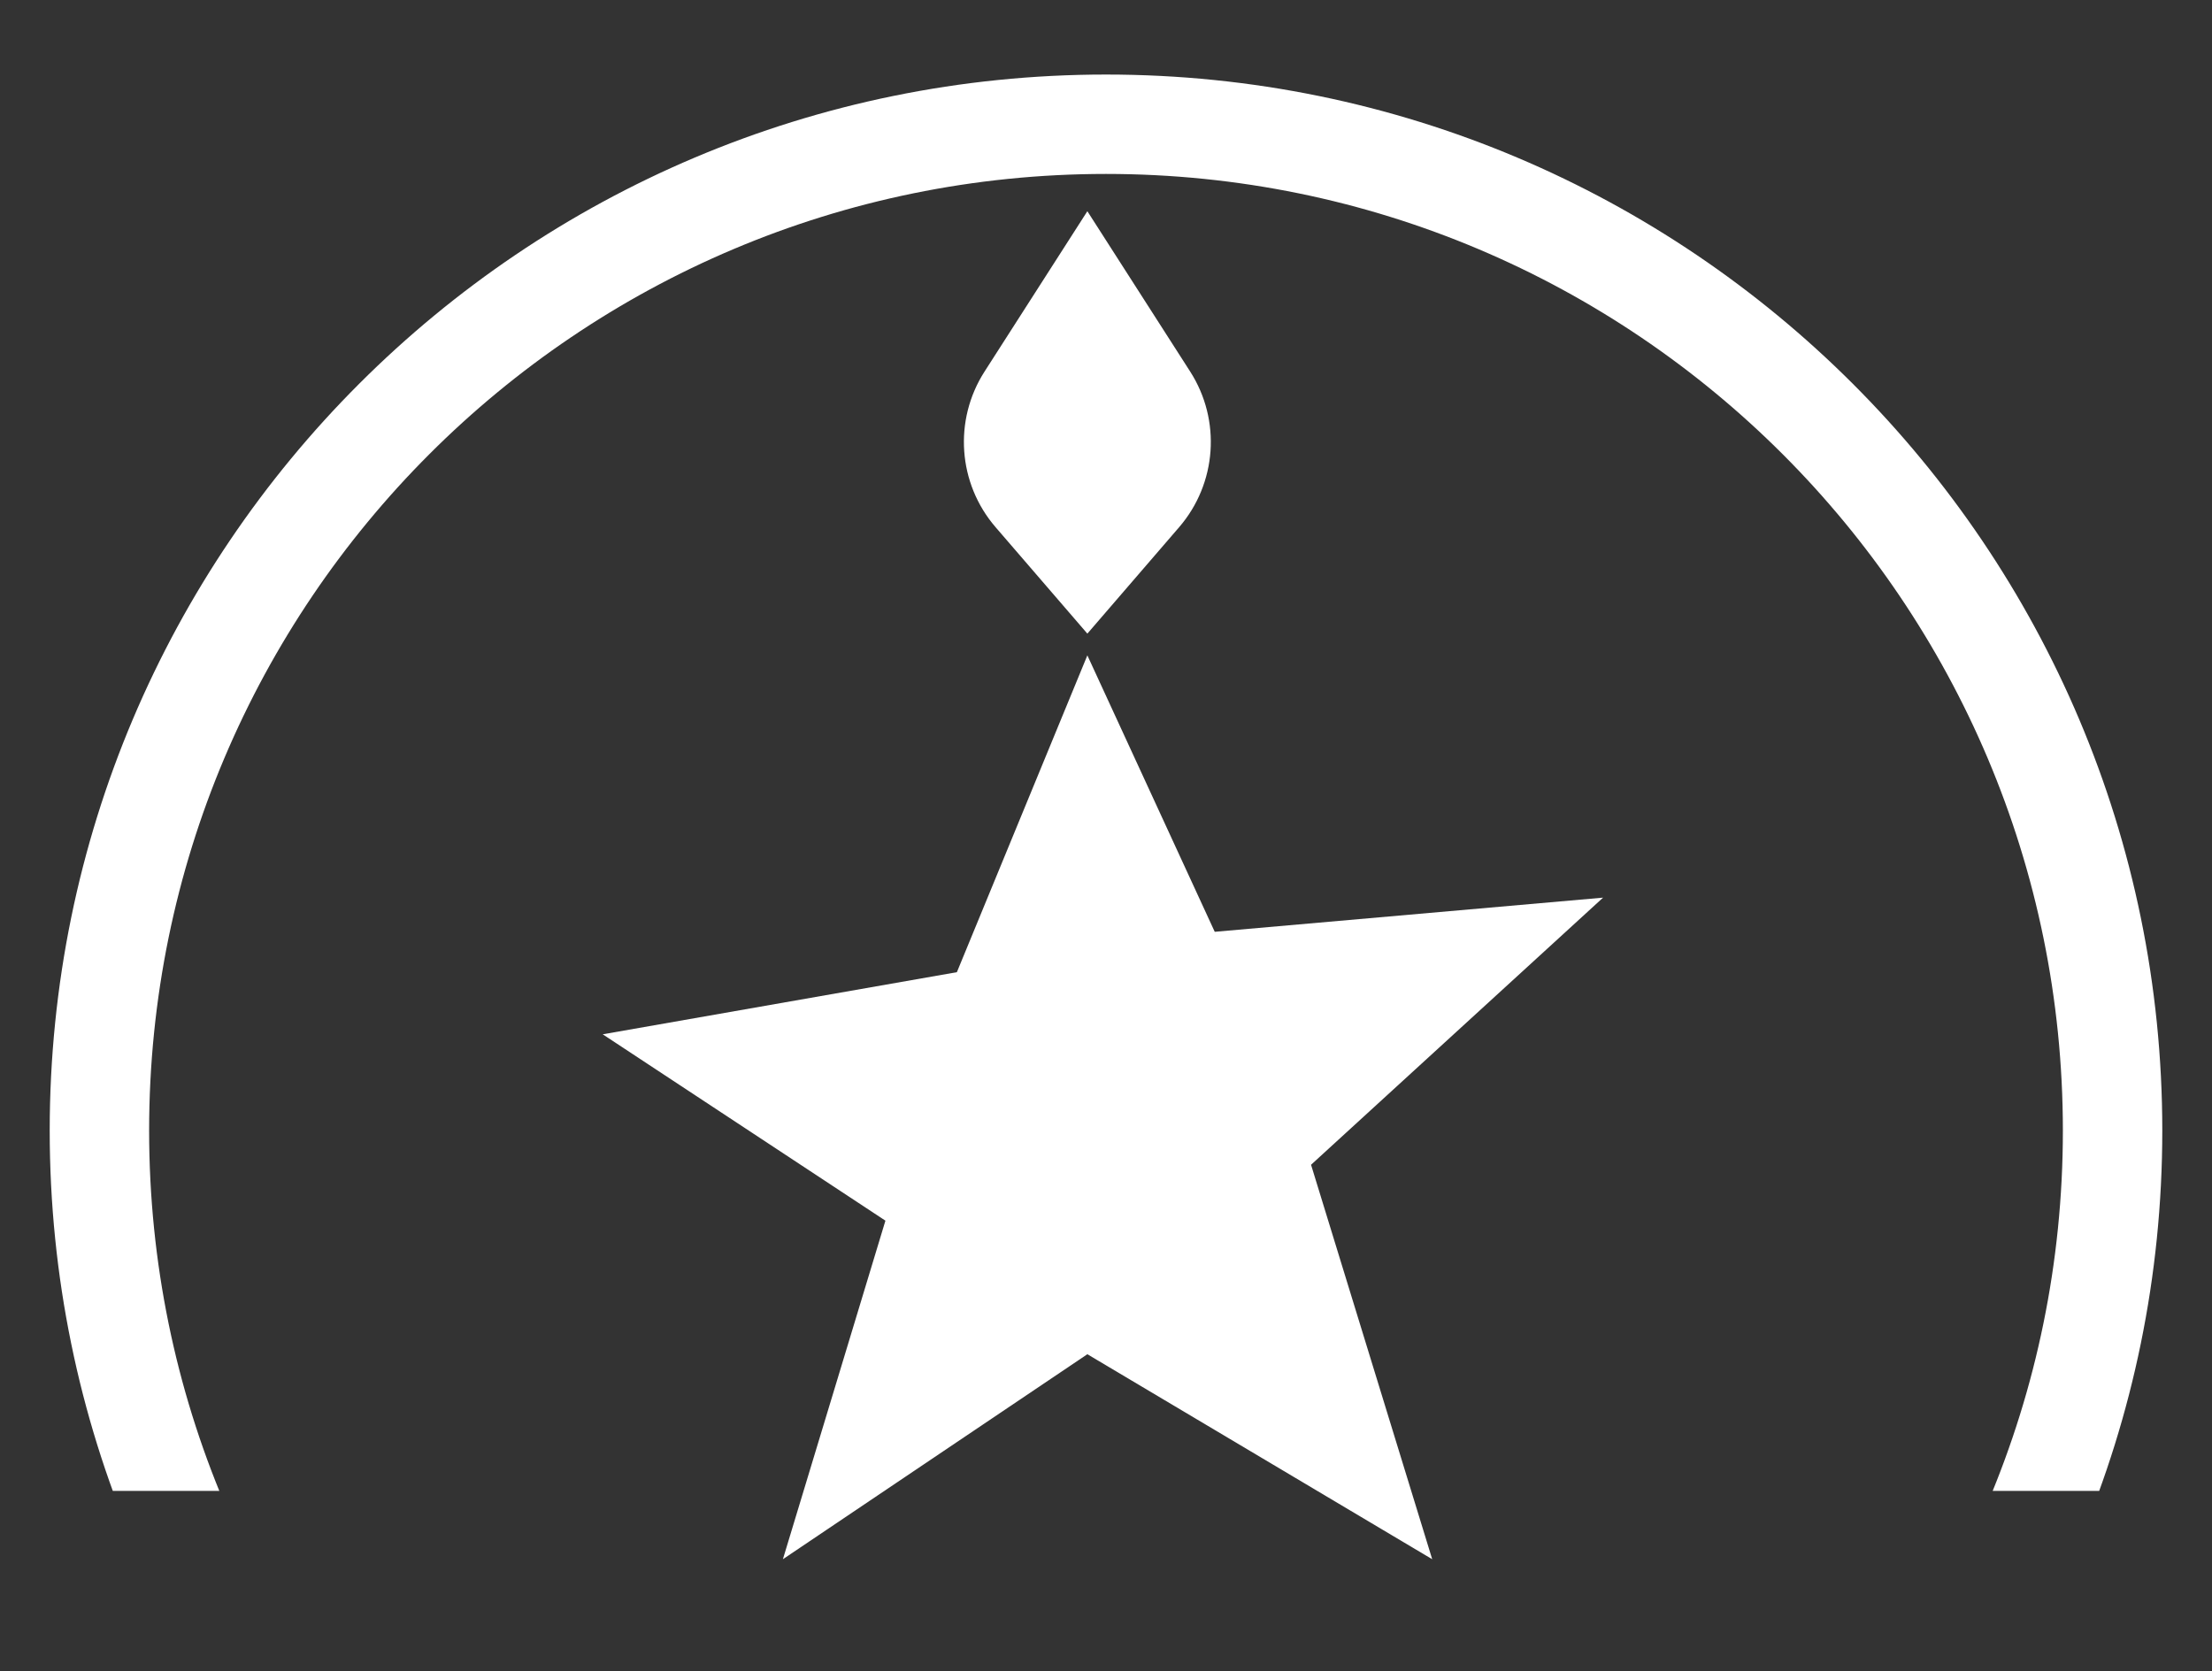
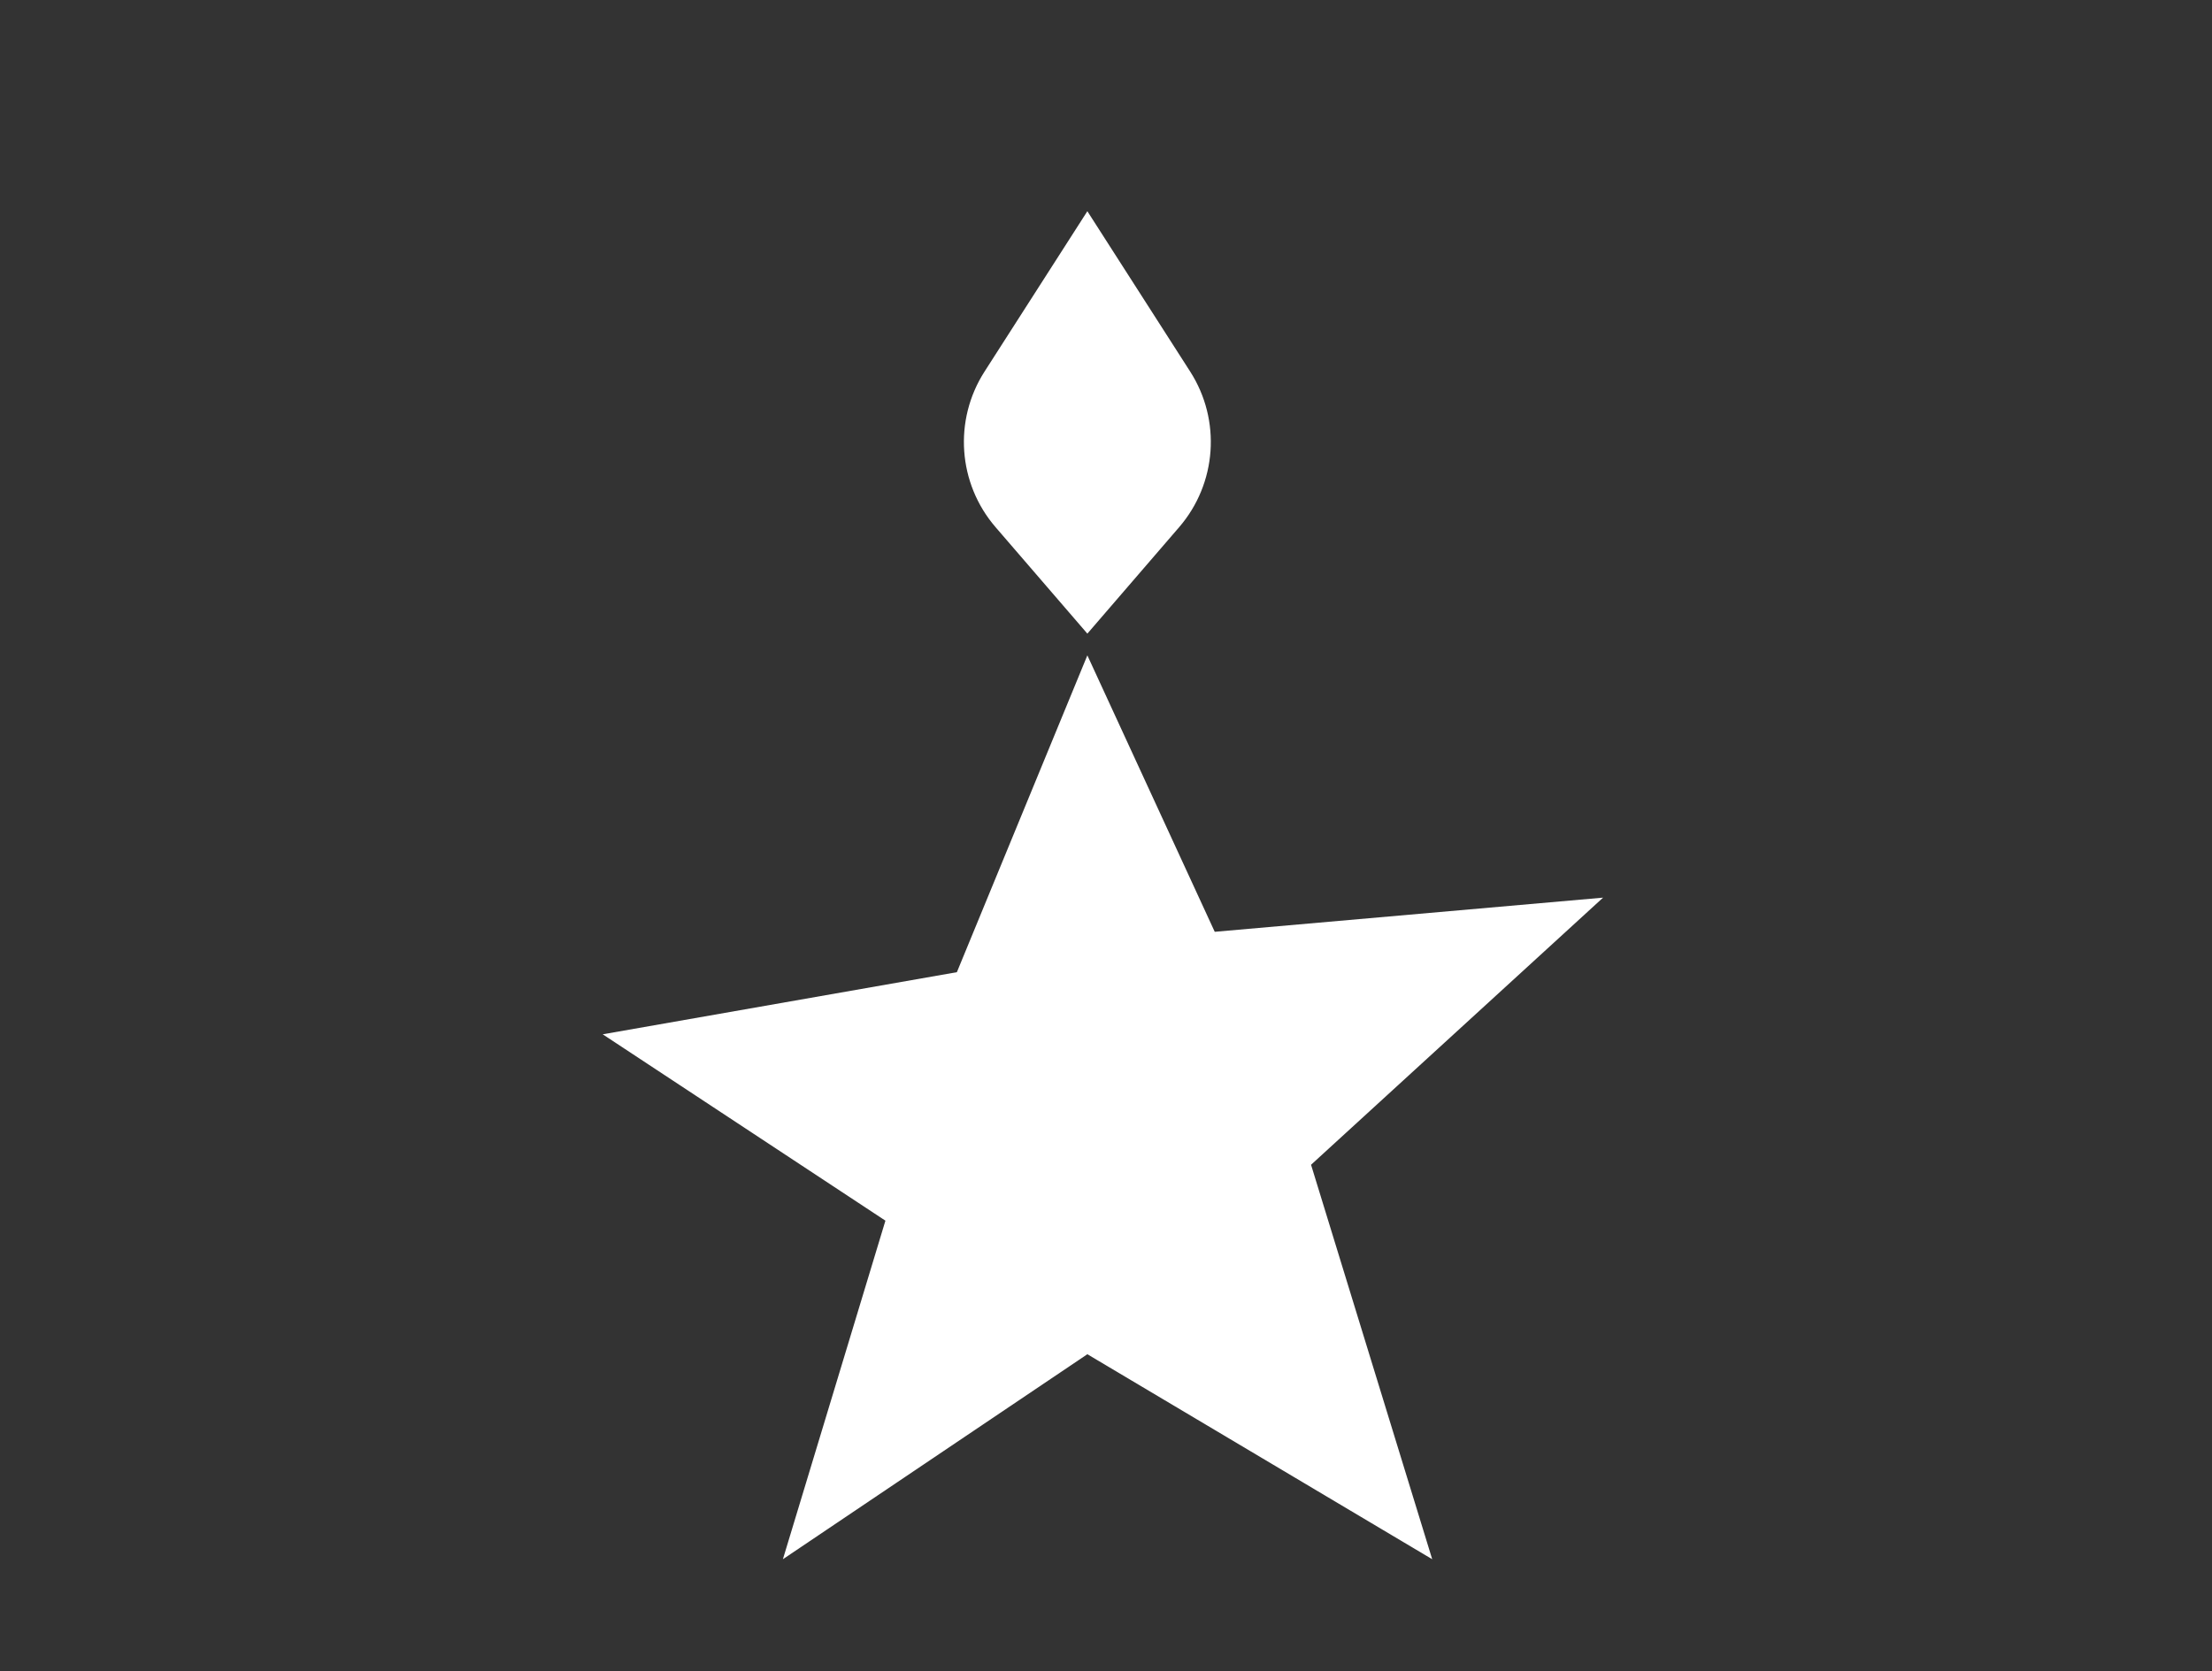
<svg xmlns="http://www.w3.org/2000/svg" width="356" height="269" viewBox="0 0 356 269" fill="none">
  <rect x="0" y="0" width="356" height="269" fill="#333333" stroke="none" />
  <g clip-path="url(#clip0_6482_22622)">
-     <path fill-rule="evenodd" clip-rule="evenodd" d="M178 352C271.888 352 348 275.888 348 182C348 88.112 271.888 12 178 12C84.112 12 8 88.112 8 182C8 275.888 84.112 352 178 352ZM178 336C263.052 336 332 267.052 332 182C332 96.948 263.052 28 178 28C92.948 28 24 96.948 24 182C24 267.052 92.948 336 178 336Z" fill="white" />
-   </g>
+     </g>
  <path d="M154 156.5L97 166.5L142.5 196.5L126 251L175 218L230.5 251L211 187.5L258 144.5L195.5 150L175 105.5L154 156.5Z" fill="white" />
  <path d="M160.225 84.861L175 102L189.775 84.861C195.841 77.824 196.563 67.638 191.549 59.816L175 34L158.451 59.816C153.437 67.638 154.159 77.824 160.225 84.861Z" fill="white" />
  <defs>
    <clipPath id="clip0_6482_22622">
      <rect width="352" height="232" fill="white" transform="translate(2 8)" />
    </clipPath>
  </defs>
</svg>